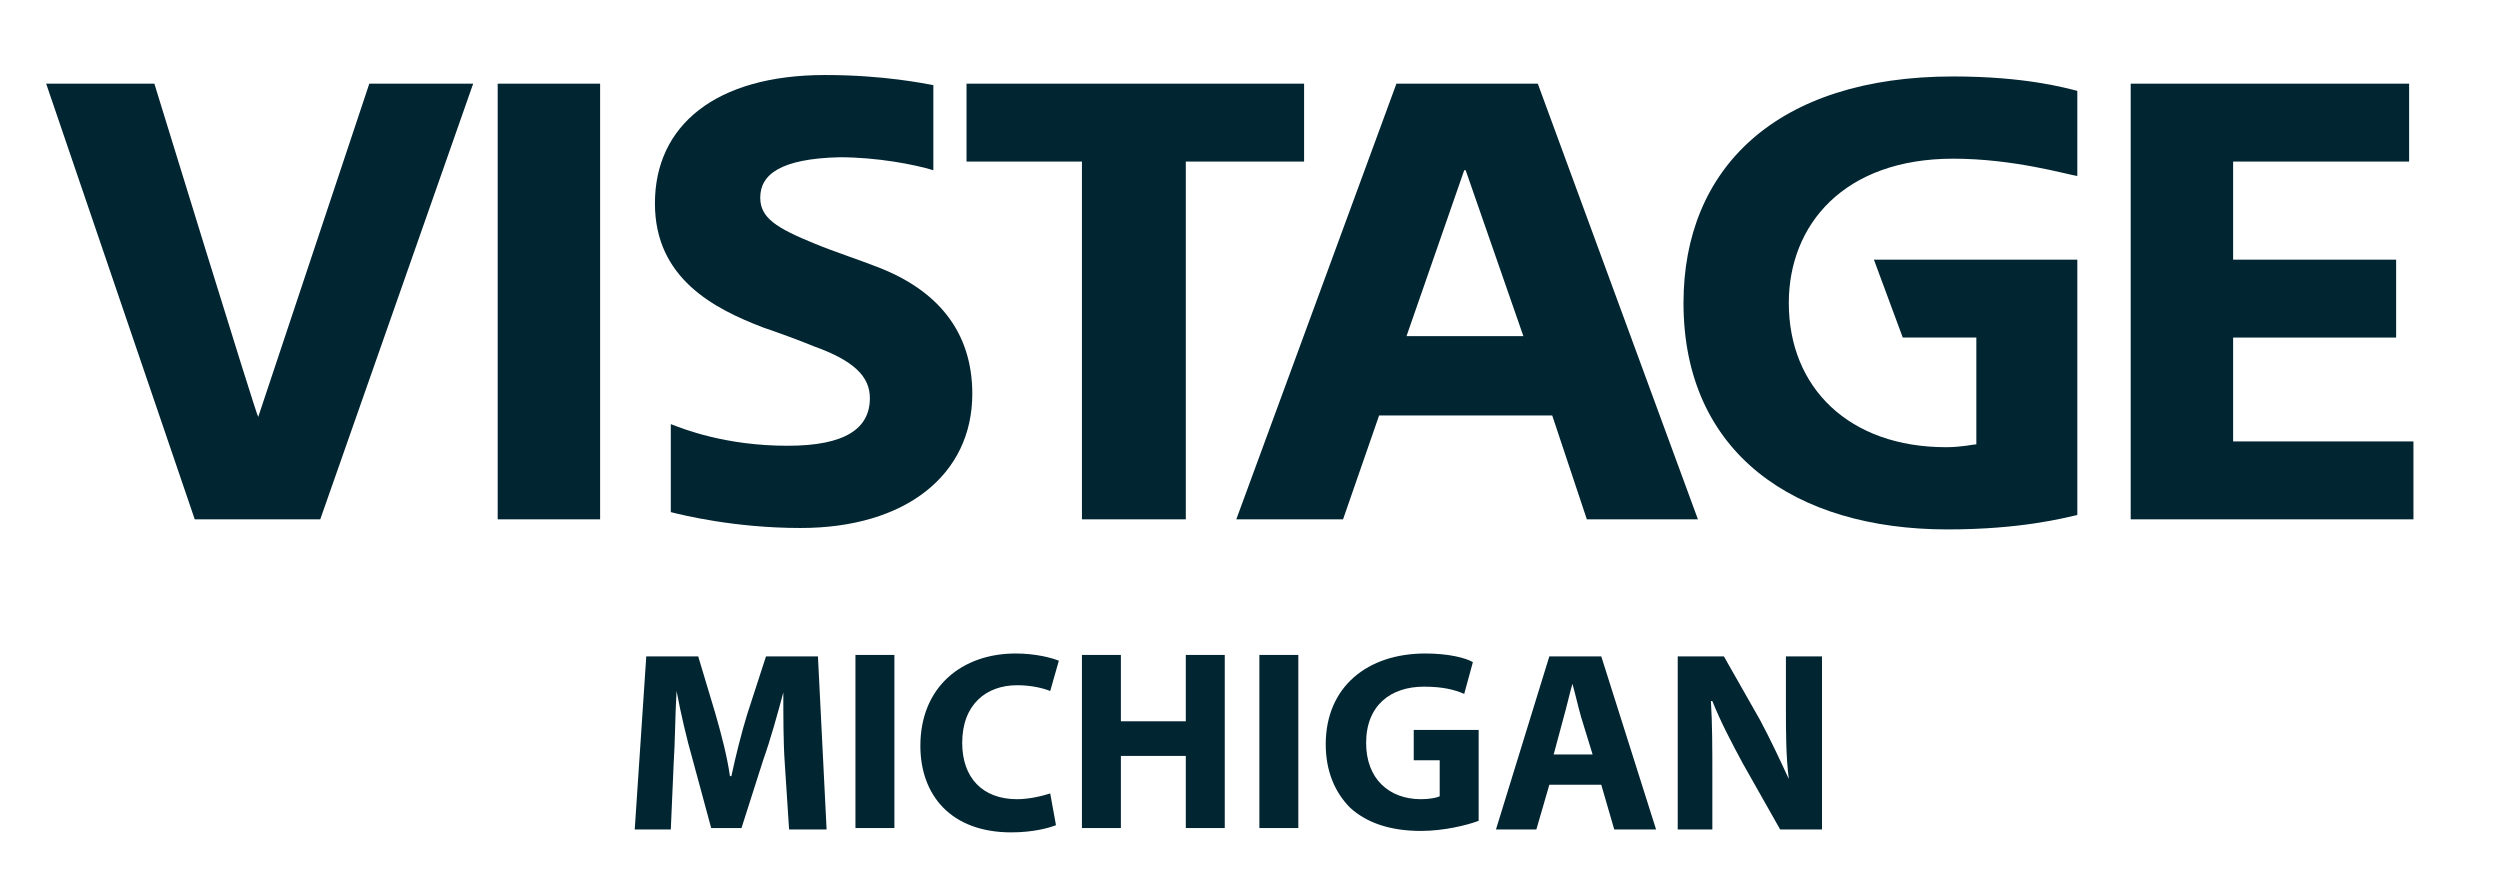
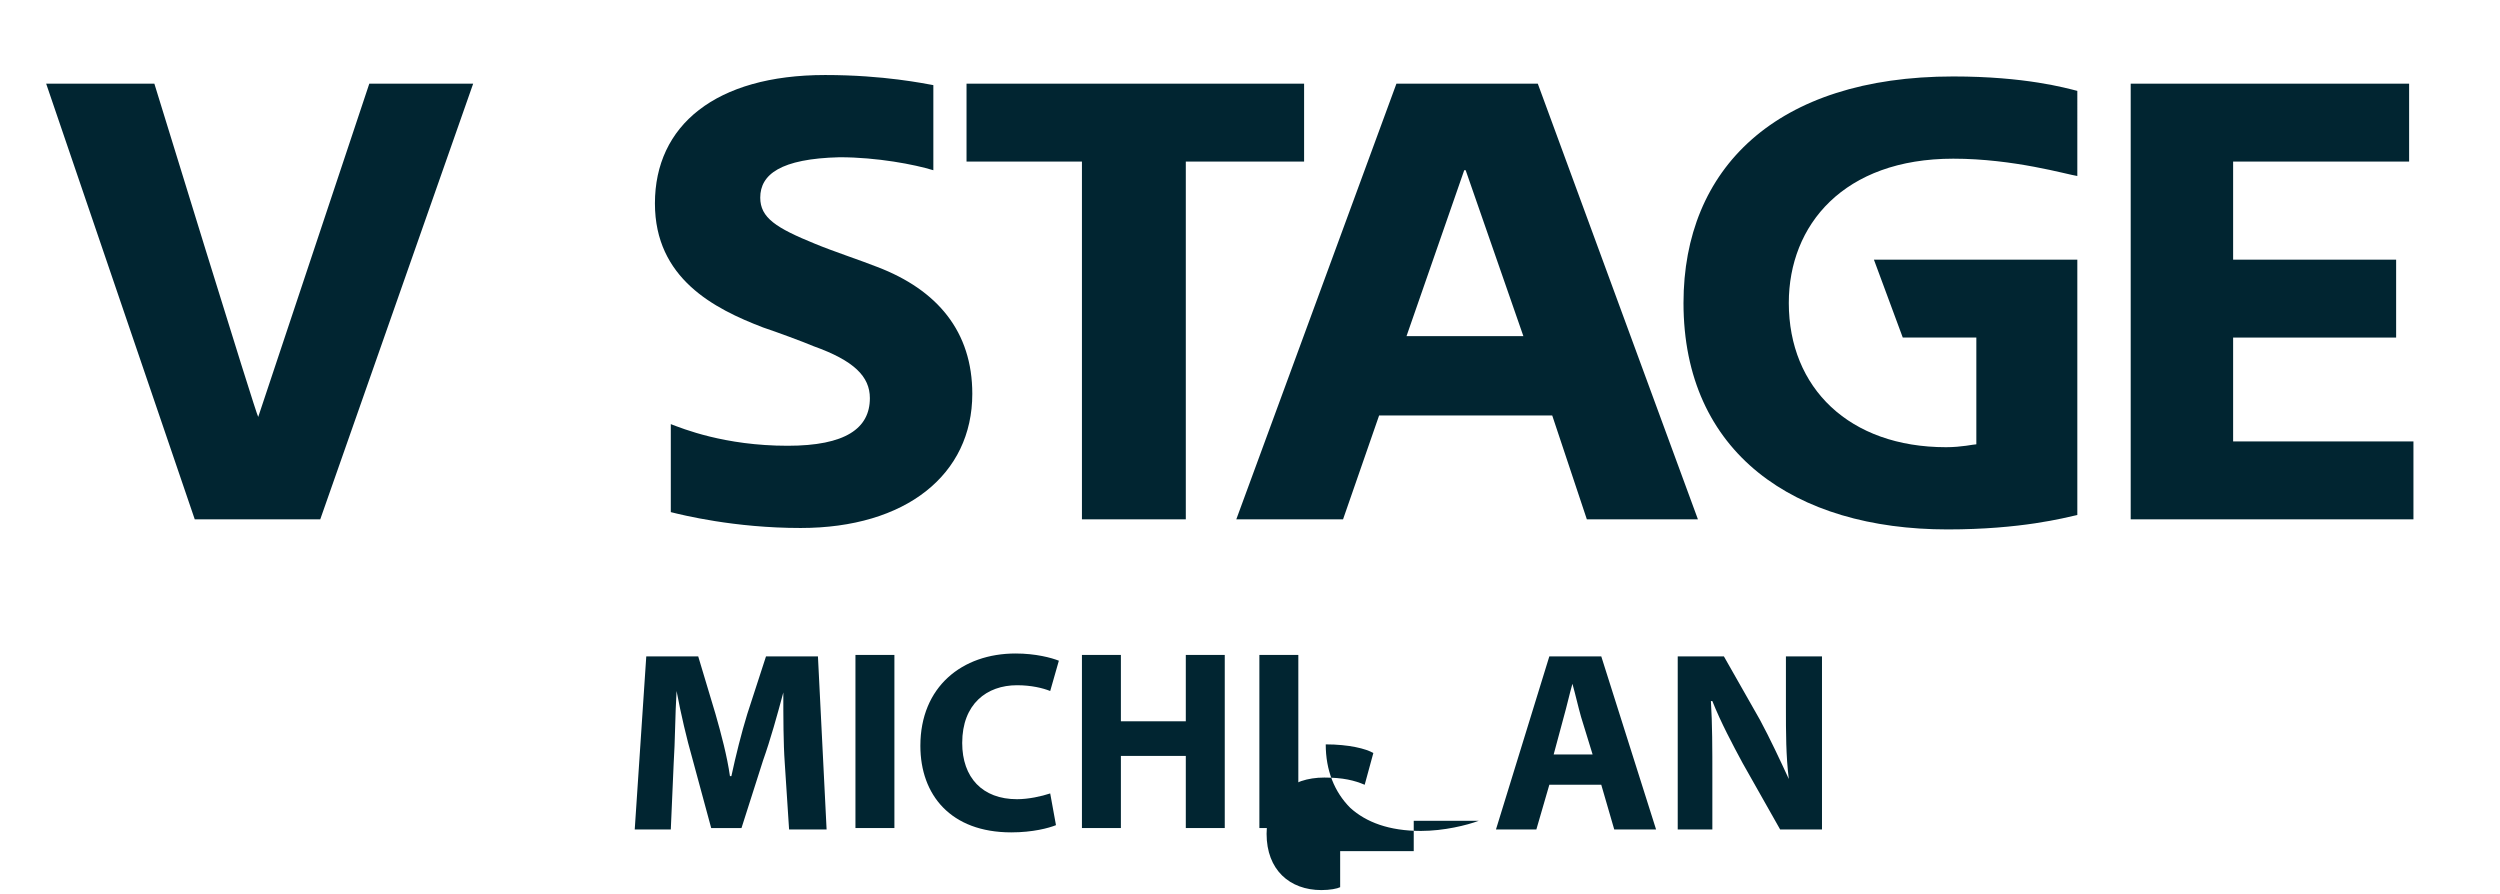
<svg xmlns="http://www.w3.org/2000/svg" version="1.1" id="Layer_1" x="0px" y="0px" viewBox="0 0 173.3 62" style="enable-background:new 0 0 173.3 62;" xml:space="preserve">
  <style type="text/css">
	.st0{fill:#012531;}
</style>
  <g>
    <g>
      <g>
        <path class="st0" d="M25.6,5.8h7.2L22.2,36h-8.7L3.2,5.8h7.5c0,0,7.1,23.1,7.2,23.1L25.6,5.8z" />
-         <rect x="34.5" y="5.8" class="st0" width="7.1" height="30.2" />
        <polygon class="st0" points="90.4,11.2 82.2,11.2 82.2,36 75,36 75,11.2 67,11.2 67,5.8 90.4,5.8    " />
        <path class="st0" d="M106.6,5.8h-9.8L85.7,36h7.4l2.5-7.2h12L110,36h7.7L106.6,5.8z M97.5,23.3l4-11.5h0.1l4,11.5H97.5z" />
        <polygon class="st0" points="167,5.8 167,11.2 154.8,11.2 154.8,18 166.1,18 166.1,23.4 154.8,23.4 154.8,30.6 167.3,30.6      167.3,36 147.7,36 147.7,5.8    " />
        <g>
          <g>
            <path class="st0" d="M52.7,13.7c0,1.4,1.1,2.1,3.8,3.2c1.2,0.5,3.3,1.2,4.3,1.6c4.2,1.6,6.6,4.5,6.6,8.8       c0,5.6-4.6,9.3-11.9,9.3c-4.6,0-8.2-0.9-9-1.1v-6.1c0.8,0.3,3.7,1.5,8.1,1.5c4,0,5.7-1.2,5.7-3.3c0-1.5-1.1-2.6-3.9-3.6       c-0.7-0.3-2.6-1-3.5-1.3c-3.4-1.3-7.5-3.4-7.5-8.6c0-5.4,4.2-8.9,11.8-8.9c4.1,0,6.9,0.6,7.5,0.7v5.9c-1.3-0.4-3.9-0.9-6.5-0.9       C54.1,11,52.7,12.1,52.7,13.7z" />
          </g>
        </g>
        <path class="st0" d="M143.9,18h-14l2,5.4h5.1v7.4c-0.2,0-1,0.2-2.1,0.2c-6.7,0-10.9-4.1-10.9-10c0-5.4,3.8-10,11.4-10     c4.2,0,7.9,1.1,8.6,1.2V6.3c-0.8-0.2-3.6-1-8.6-1c-12.3,0-18.7,6.4-18.7,15.7c0,10.4,7.7,15.7,18.3,15.7c5.1,0,8.1-0.8,9-1V18z" />
      </g>
      <g>
        <path class="st0" d="M54.4,52.9c-0.1-1.4-0.1-3.2-0.1-4.9h0c-0.4,1.5-0.9,3.3-1.4,4.7l-1.5,4.7h-2.1L48,52.6     c-0.4-1.4-0.8-3.1-1.1-4.7h0c-0.1,1.6-0.1,3.5-0.2,5l-0.2,4.6h-2.5l0.8-12h3.6l1.2,4c0.4,1.4,0.8,2.9,1,4.3h0.1     c0.3-1.4,0.7-3,1.1-4.3l1.3-4h3.6l0.6,12h-2.6L54.4,52.9z" />
        <path class="st0" d="M62,45.4v12h-2.7v-12H62z" />
        <path class="st0" d="M73.2,57.2c-0.5,0.2-1.6,0.5-3.1,0.5c-4.2,0-6.3-2.6-6.3-6c0-4.1,2.9-6.4,6.6-6.4c1.4,0,2.5,0.3,3,0.5     l-0.6,2.1c-0.5-0.2-1.3-0.4-2.3-0.4c-2.1,0-3.8,1.3-3.8,4c0,2.4,1.4,3.9,3.8,3.9c0.8,0,1.7-0.2,2.3-0.4L73.2,57.2z" />
        <path class="st0" d="M77.7,45.4v4.6h4.5v-4.6h2.7v12h-2.7v-5h-4.5v5H75v-12H77.7z" />
        <path class="st0" d="M90,45.4v12h-2.7v-12H90z" />
-         <path class="st0" d="M102.5,56.9c-0.8,0.3-2.4,0.7-4,0.7c-2.2,0-3.8-0.6-4.9-1.6c-1.1-1.1-1.7-2.6-1.7-4.4c0-4,2.9-6.3,6.9-6.3     c1.6,0,2.8,0.3,3.3,0.6l-0.6,2.2c-0.7-0.3-1.5-0.5-2.8-0.5c-2.3,0-4,1.3-4,3.9c0,2.5,1.6,3.9,3.8,3.9c0.6,0,1.1-0.1,1.3-0.2v-2.5     H98v-2.1h4.5V56.9z" />
+         <path class="st0" d="M102.5,56.9c-0.8,0.3-2.4,0.7-4,0.7c-2.2,0-3.8-0.6-4.9-1.6c-1.1-1.1-1.7-2.6-1.7-4.4c1.6,0,2.8,0.3,3.3,0.6l-0.6,2.2c-0.7-0.3-1.5-0.5-2.8-0.5c-2.3,0-4,1.3-4,3.9c0,2.5,1.6,3.9,3.8,3.9c0.6,0,1.1-0.1,1.3-0.2v-2.5     H98v-2.1h4.5V56.9z" />
        <path class="st0" d="M107.4,54.4l-0.9,3.1h-2.8l3.7-12h3.6l3.8,12h-2.9l-0.9-3.1H107.4z M110.4,52.3l-0.8-2.6     c-0.2-0.7-0.4-1.6-0.6-2.3h0c-0.2,0.7-0.4,1.6-0.6,2.3l-0.7,2.6H110.4z" />
        <path class="st0" d="M116.3,57.5v-12h3.2l2.5,4.4c0.7,1.3,1.4,2.8,2,4.1h0c-0.2-1.6-0.2-3.2-0.2-5v-3.5h2.5v12h-2.9l-2.6-4.6     c-0.7-1.3-1.5-2.8-2.1-4.3h-0.1c0.1,1.6,0.1,3.3,0.1,5.3v3.6H116.3z" />
      </g>
    </g>
  </g>
</svg>